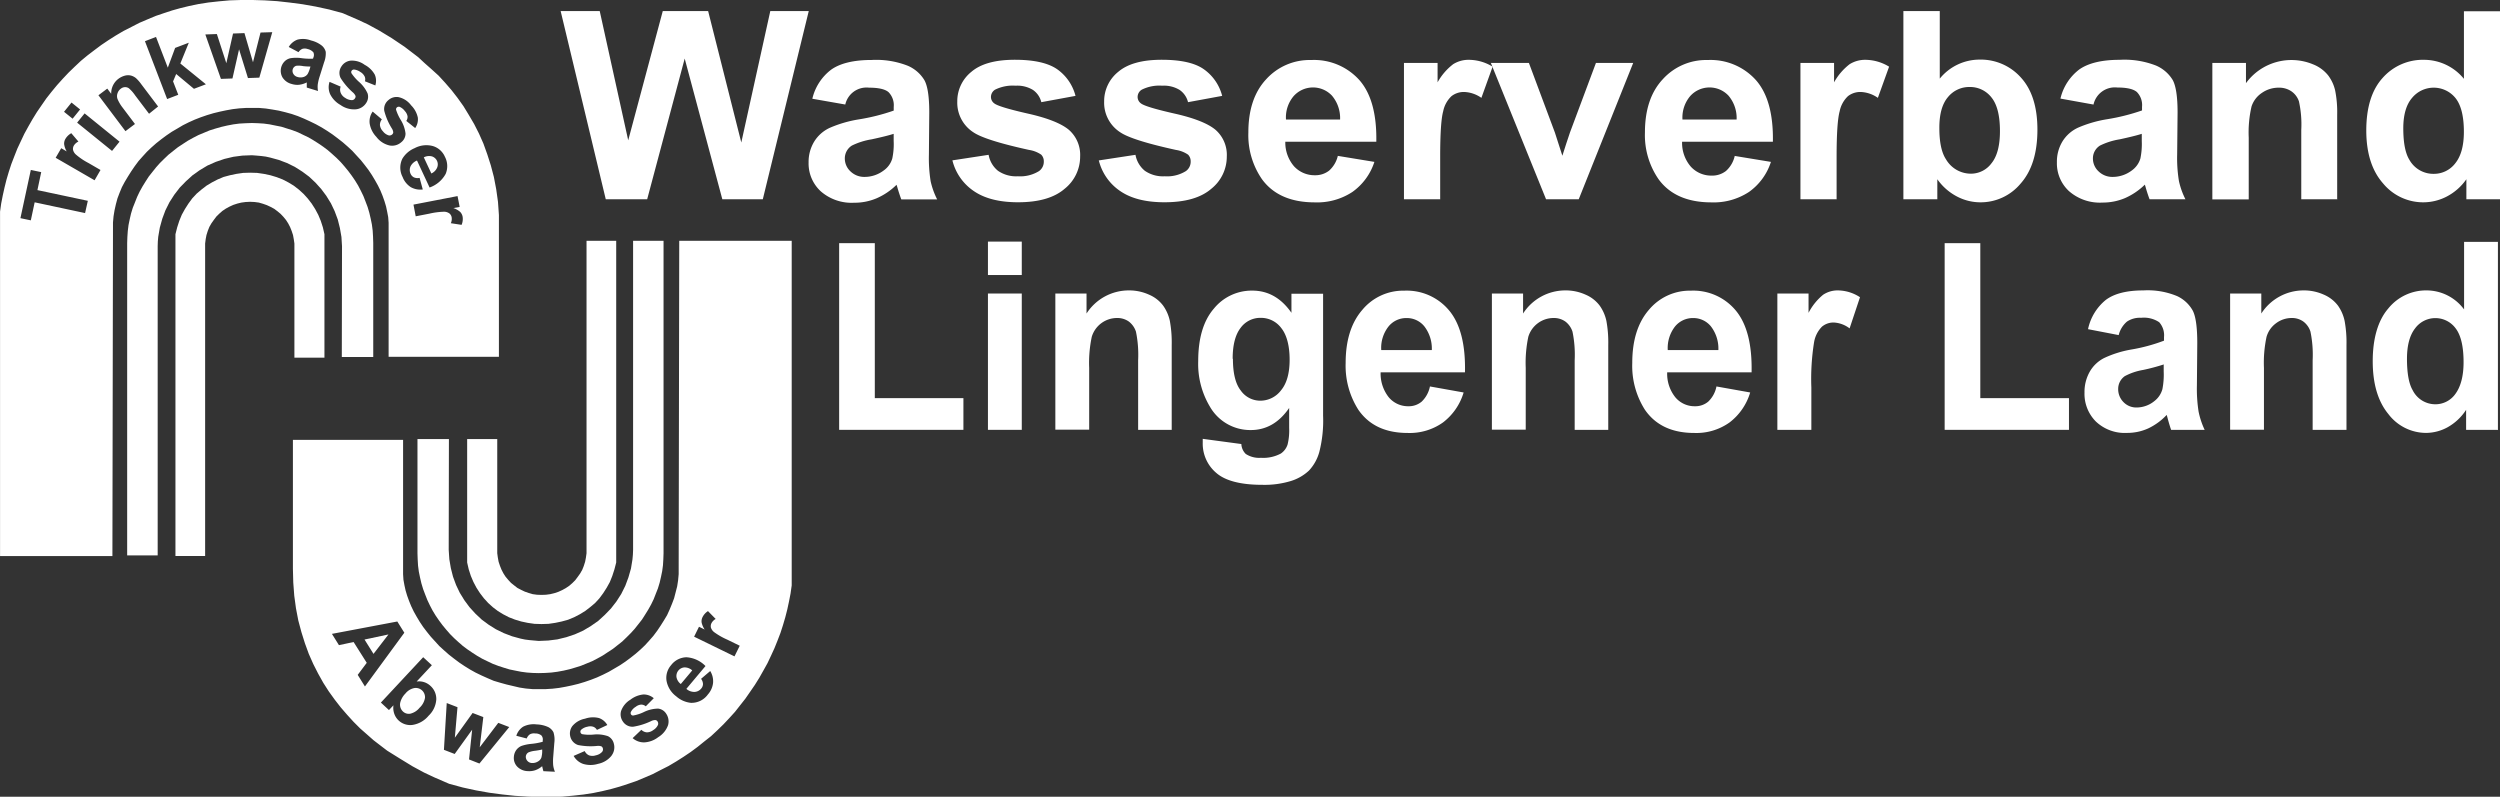
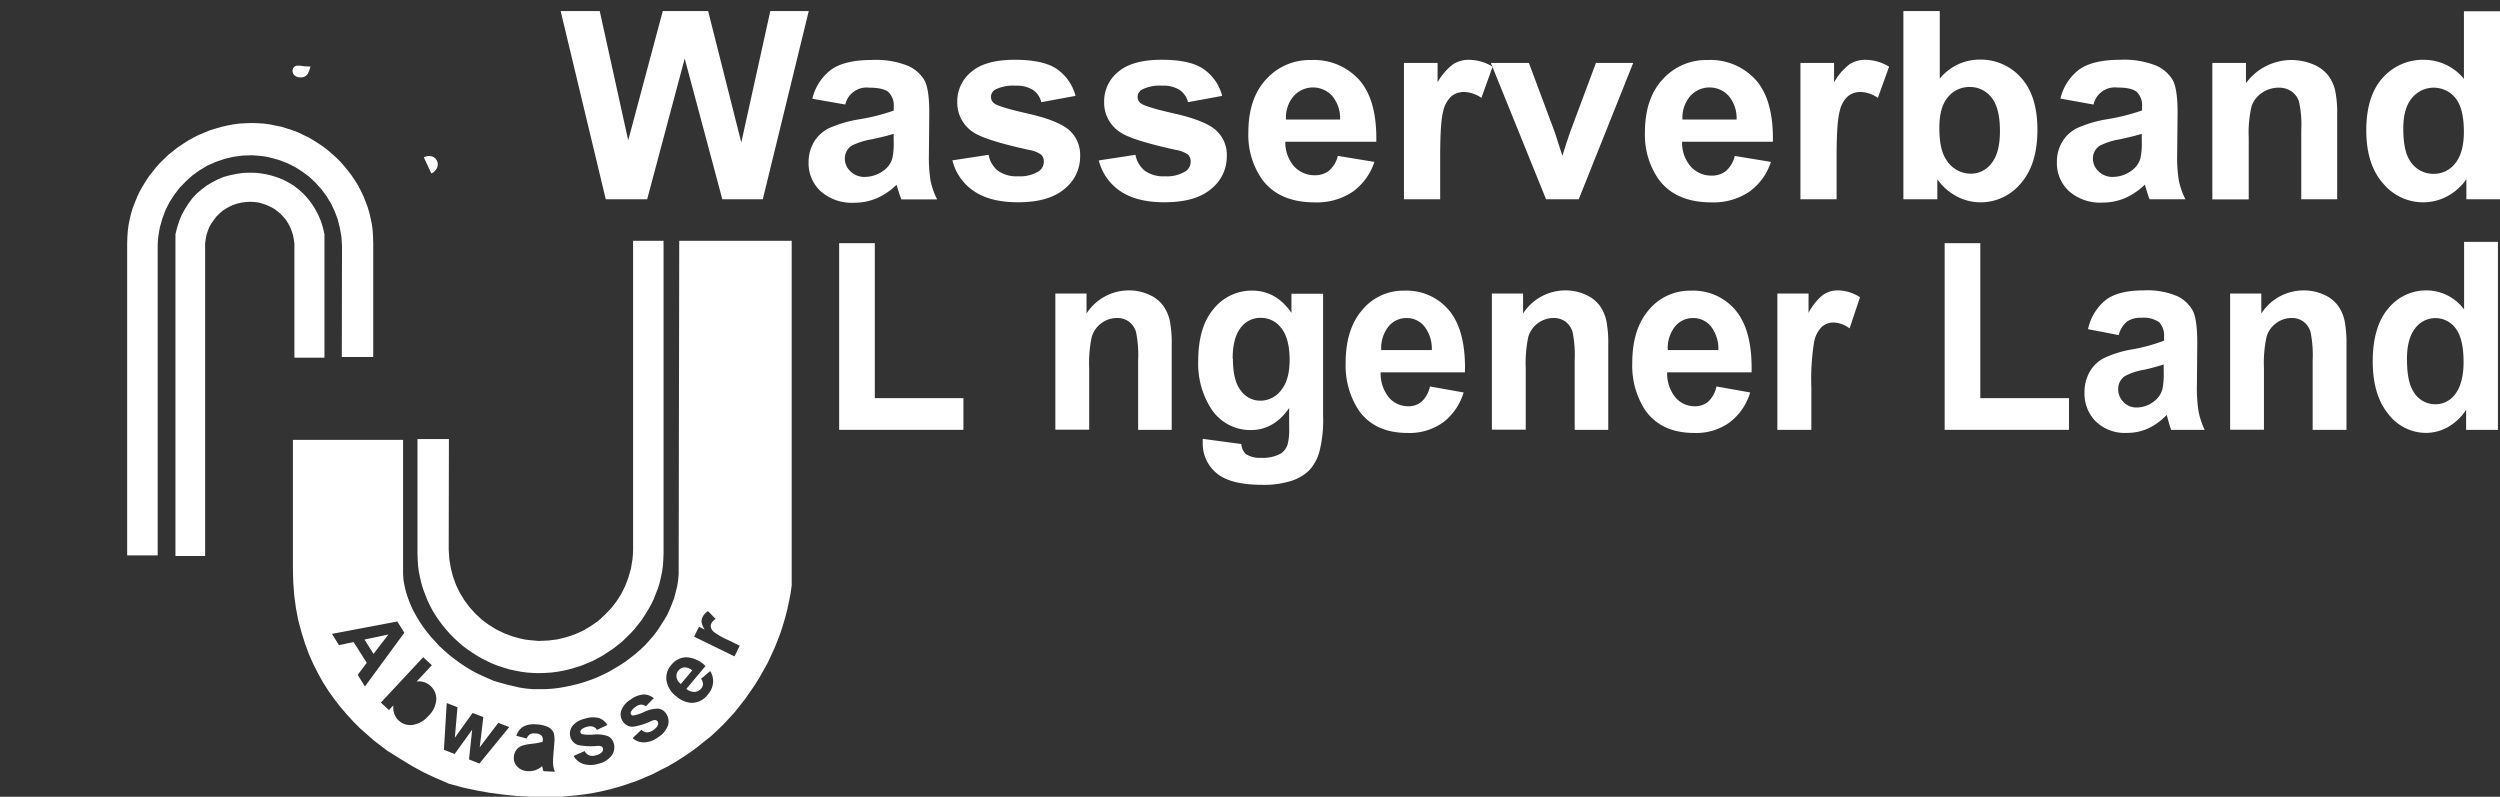
<svg xmlns="http://www.w3.org/2000/svg" id="Ebene_1" data-name="Ebene 1" width="481.05" height="153.31" viewBox="0 0 481.05 153.31">
  <rect x="0" y="0" width="481.05" height="153.31" fill="#333333" stroke="none" />
  <title>logo_wvll_white</title>
  <g>
    <polygon points="116.56 38.34 107.88 2.13 115.4 2.13 120.88 27 127.53 2.13 136.26 2.13 142.64 27.42 148.22 2.13 155.62 2.13 146.78 38.34 138.99 38.34 131.75 11.27 124.53 38.34 116.56 38.34 116.56 38.34" fill="#fff" fill-rule="evenodd" />
    <path d="M881.64,484.11,875.31,483a9.8,9.8,0,0,1,3.67-5.63c1.74-1.21,4.32-1.83,7.74-1.83a16.61,16.61,0,0,1,6.95,1.11,6.89,6.89,0,0,1,3.21,2.79c.62,1.13.93,3.19.93,6.21l-.07,8.11a28.49,28.49,0,0,0,.33,5.1,14.67,14.67,0,0,0,1.26,3.51h-6.9c-.18-.46-.41-1.14-.67-2-.11-.41-.2-.68-.25-.81a12.61,12.61,0,0,1-3.82,2.59,10.88,10.88,0,0,1-4.34.86,9,9,0,0,1-6.41-2.19,7.28,7.28,0,0,1-2.35-5.56,7.5,7.5,0,0,1,1.07-4,6.91,6.91,0,0,1,3-2.66,23.25,23.25,0,0,1,5.54-1.62,38.65,38.65,0,0,0,6.77-1.7v-.7a3.58,3.58,0,0,0-1-2.85c-.66-.57-1.91-.86-3.74-.86a4.19,4.19,0,0,0-4.59,3.29Zm9.32,5.64c-.89.29-2.3.64-4.24,1.06a13.49,13.49,0,0,0-3.8,1.2,2.92,2.92,0,0,0-1.36,2.45,3.38,3.38,0,0,0,1.09,2.52,3.81,3.81,0,0,0,2.78,1.06,6.07,6.07,0,0,0,3.6-1.23,4.26,4.26,0,0,0,1.66-2.3,13.26,13.26,0,0,0,.27-3.38v-1.38Z" transform="translate(-719 -464)" fill="#fff" fill-rule="evenodd" />
    <path d="M902.23,494.86l7-1.07a5.07,5.07,0,0,0,1.81,3.08,6.13,6.13,0,0,0,3.82,1.05,6.85,6.85,0,0,0,4.07-1,2.21,2.21,0,0,0,.92-1.85,1.81,1.81,0,0,0-.5-1.31,5.62,5.62,0,0,0-2.33-.91q-8.43-1.85-10.7-3.38a6.77,6.77,0,0,1-3.12-5.92,7.25,7.25,0,0,1,2.7-5.72c1.8-1.55,4.6-2.33,8.38-2.33,3.61,0,6.3.59,8.05,1.76a9,9,0,0,1,3.62,5.19l-6.58,1.21a4,4,0,0,0-1.6-2.35,5.79,5.79,0,0,0-3.36-.82,7.63,7.63,0,0,0-3.95.77,1.66,1.66,0,0,0-.78,1.41,1.53,1.53,0,0,0,.69,1.26q.95.69,6.51,1.95c3.71.84,6.31,1.87,7.78,3.09a6.4,6.4,0,0,1,2.18,5.16,7.9,7.9,0,0,1-3,6.21q-3,2.58-8.95,2.58-5.39,0-8.53-2.17a10,10,0,0,1-4.1-5.9Z" transform="translate(-719 -464)" fill="#fff" fill-rule="evenodd" />
    <path d="M930.49,494.86l7-1.07a5.12,5.12,0,0,0,1.81,3.08,6.13,6.13,0,0,0,3.82,1.05,6.83,6.83,0,0,0,4.07-1,2.21,2.21,0,0,0,.92-1.85,1.81,1.81,0,0,0-.5-1.31,5.62,5.62,0,0,0-2.33-.91q-8.43-1.85-10.7-3.38a6.77,6.77,0,0,1-3.12-5.92,7.25,7.25,0,0,1,2.7-5.72c1.81-1.55,4.6-2.33,8.39-2.33,3.6,0,6.29.59,8,1.76a9,9,0,0,1,3.62,5.19l-6.57,1.21a4,4,0,0,0-1.61-2.35,5.79,5.79,0,0,0-3.36-.82,7.56,7.56,0,0,0-3.94.77,1.65,1.65,0,0,0-.79,1.41,1.53,1.53,0,0,0,.69,1.26q.95.69,6.52,1.95c3.7.84,6.3,1.87,7.77,3.09a6.4,6.4,0,0,1,2.18,5.16,7.9,7.9,0,0,1-3,6.21q-3,2.58-9,2.58-5.39,0-8.53-2.17a10,10,0,0,1-4.1-5.9Z" transform="translate(-719 -464)" fill="#fff" fill-rule="evenodd" />
    <path d="M976.46,494l7,1.15a11.34,11.34,0,0,1-4.24,5.79,12.33,12.33,0,0,1-7.23,2c-4.58,0-8-1.48-10.17-4.47a14.92,14.92,0,0,1-2.61-9q0-6.54,3.43-10.22a11.28,11.28,0,0,1,8.66-3.7,11.72,11.72,0,0,1,9.28,3.87q3.39,3.87,3.25,11.85H966.32A7,7,0,0,0,968,496a5.34,5.34,0,0,0,4,1.72,4.3,4.3,0,0,0,2.75-.89,5.48,5.48,0,0,0,1.68-2.86Zm.4-7a6.69,6.69,0,0,0-1.56-4.59,5,5,0,0,0-7.39.1,6.33,6.33,0,0,0-1.46,4.49Z" transform="translate(-719 -464)" fill="#fff" fill-rule="evenodd" />
    <path d="M996.15,502.34h-7V476.11h6.47v3.73a11.25,11.25,0,0,1,3-3.49,5.56,5.56,0,0,1,3-.84,8.81,8.81,0,0,1,4.59,1.32l-2.16,6a6.16,6.16,0,0,0-3.27-1.13,3.84,3.84,0,0,0-2.48.8,5.46,5.46,0,0,0-1.6,2.91c-.39,1.39-.58,4.33-.58,8.79v8.1Z" transform="translate(-719 -464)" fill="#fff" fill-rule="evenodd" />
    <path d="M1016.49,502.34l-10.62-26.23h7.32l5,13.39,1.44,4.47q.57-1.71.72-2.25c.23-.74.48-1.49.74-2.22l5-13.39h7.17l-10.48,26.23Z" transform="translate(-719 -464)" fill="#fff" fill-rule="evenodd" />
    <path d="M1052.76,494l7,1.15a11.27,11.27,0,0,1-4.23,5.79,12.35,12.35,0,0,1-7.23,2c-4.58,0-8-1.48-10.17-4.47a14.92,14.92,0,0,1-2.61-9q0-6.54,3.43-10.22a11.25,11.25,0,0,1,8.65-3.7,11.72,11.72,0,0,1,9.28,3.87q3.4,3.87,3.26,11.85h-17.47a7,7,0,0,0,1.68,4.8,5.32,5.32,0,0,0,4,1.72,4.31,4.31,0,0,0,2.76-.89,5.48,5.48,0,0,0,1.68-2.86Zm.4-7a6.69,6.69,0,0,0-1.56-4.59,5,5,0,0,0-7.39.1,6.38,6.38,0,0,0-1.47,4.49Z" transform="translate(-719 -464)" fill="#fff" fill-rule="evenodd" />
    <path d="M1072.44,502.34h-7V476.11h6.47v3.73a11.39,11.39,0,0,1,3-3.49,5.62,5.62,0,0,1,3-.84,8.84,8.84,0,0,1,4.59,1.32l-2.16,6a6.16,6.16,0,0,0-3.27-1.13,3.84,3.84,0,0,0-2.48.8,5.46,5.46,0,0,0-1.6,2.91c-.39,1.39-.59,4.33-.59,8.79v8.1Z" transform="translate(-719 -464)" fill="#fff" fill-rule="evenodd" />
    <path d="M1085.25,502.34V466.13h7v13a9.87,9.87,0,0,1,7.64-3.66,10.34,10.34,0,0,1,8,3.48q3.15,3.47,3.15,10,0,6.72-3.22,10.36a10,10,0,0,1-7.8,3.62,9.7,9.7,0,0,1-4.46-1.12,10.63,10.63,0,0,1-3.78-3.32v3.85Zm6.92-13.68q0,4.06,1.28,6a5.55,5.55,0,0,0,4.82,2.76,4.92,4.92,0,0,0,3.93-2q1.63-2,1.63-6.19c0-3-.55-5.16-1.64-6.49a5.21,5.21,0,0,0-4.2-2,5.27,5.27,0,0,0-4.16,1.94c-1.11,1.3-1.66,3.26-1.66,5.9Z" transform="translate(-719 -464)" fill="#fff" fill-rule="evenodd" />
    <path d="M1121.79,484.11l-6.32-1.14a9.84,9.84,0,0,1,3.66-5.63c1.75-1.21,4.32-1.83,7.74-1.83a16.66,16.66,0,0,1,7,1.11,6.94,6.94,0,0,1,3.21,2.79c.61,1.13.93,3.19.93,6.21l-.08,8.11a27.37,27.37,0,0,0,.34,5.1,14.61,14.61,0,0,0,1.25,3.51h-6.9c-.18-.46-.41-1.14-.67-2q-.17-.62-.24-.81a12.86,12.86,0,0,1-3.82,2.59,11,11,0,0,1-4.35.86,9,9,0,0,1-6.41-2.19,7.27,7.27,0,0,1-2.34-5.56,7.49,7.49,0,0,1,1.06-4,6.91,6.91,0,0,1,3-2.66,23.36,23.36,0,0,1,5.55-1.62,39.15,39.15,0,0,0,6.77-1.7v-.7a3.58,3.58,0,0,0-1-2.85c-.67-.57-1.91-.86-3.75-.86a4.21,4.21,0,0,0-4.59,3.29Zm9.33,5.64c-.89.29-2.31.64-4.25,1.06a13.39,13.39,0,0,0-3.79,1.2,2.9,2.9,0,0,0-1.36,2.45,3.38,3.38,0,0,0,1.09,2.52,3.81,3.81,0,0,0,2.78,1.06,6.09,6.09,0,0,0,3.6-1.23,4.36,4.36,0,0,0,1.66-2.3,13.75,13.75,0,0,0,.27-3.38v-1.38Z" transform="translate(-719 -464)" fill="#fff" fill-rule="evenodd" />
    <path d="M1168.81,502.34h-7V489a20.55,20.55,0,0,0-.45-5.5,3.83,3.83,0,0,0-1.45-1.93,4.18,4.18,0,0,0-2.42-.7,5.6,5.6,0,0,0-3.25,1,5,5,0,0,0-2,2.62,22.32,22.32,0,0,0-.54,6v11.88h-7V476.11h6.47V480a10.83,10.83,0,0,1,12.91-3.62,7,7,0,0,1,2.89,2.11,7.61,7.61,0,0,1,1.36,2.92,21.3,21.3,0,0,1,.39,4.67v16.3Z" transform="translate(-719 -464)" fill="#fff" fill-rule="evenodd" />
    <path d="M1200.05,502.34h-6.47v-3.85a10.53,10.53,0,0,1-3.82,3.35,9.79,9.79,0,0,1-4.43,1.09,10,10,0,0,1-7.78-3.64q-3.22-3.65-3.23-10.16,0-6.67,3.15-10.14a10.32,10.32,0,0,1,8-3.48,9.91,9.91,0,0,1,7.64,3.66v-13h7v36.21Zm-18.61-13.68c0,2.8.39,4.82,1.17,6.08a5.27,5.27,0,0,0,4.71,2.71,5.15,5.15,0,0,0,4.1-2c1.11-1.36,1.68-3.39,1.68-6.09,0-3-.55-5.18-1.63-6.51a5.39,5.39,0,0,0-8.35,0c-1.12,1.31-1.68,3.26-1.68,5.87Z" transform="translate(-719 -464)" fill="#fff" fill-rule="evenodd" />
    <polygon points="161.47 82.71 161.47 46.79 168.33 46.79 168.33 76.61 185.38 76.61 185.38 82.71 161.47 82.71 161.47 82.71" fill="#fff" fill-rule="evenodd" />
-     <path d="M909.1,516.92v-6.43h6.51v6.43Zm0,29.79V520.48h6.51v26.23Z" transform="translate(-719 -464)" fill="#fff" fill-rule="evenodd" />
    <path d="M944.55,546.71H938V533.32a22,22,0,0,0-.42-5.5,4,4,0,0,0-1.36-1.94,3.79,3.79,0,0,0-2.26-.69,5.08,5.08,0,0,0-4.88,3.61,24.2,24.2,0,0,0-.5,6v11.88h-6.51V520.48h6v3.85a9.67,9.67,0,0,1,8.11-4.45,9.24,9.24,0,0,1,3.94.83,6.6,6.6,0,0,1,2.7,2.11,7.94,7.94,0,0,1,1.28,2.92,23,23,0,0,1,.36,4.66v16.31Z" transform="translate(-719 -464)" fill="#fff" fill-rule="evenodd" />
    <path d="M950.42,548.44l7.44,1a2.85,2.85,0,0,0,.85,1.91,4.71,4.71,0,0,0,2.92.74,7.13,7.13,0,0,0,3.83-.82,3.29,3.29,0,0,0,1.3-1.75,11.28,11.28,0,0,0,.3-3.19v-3.83c-1.94,2.83-4.41,4.25-7.37,4.25a8.94,8.94,0,0,1-7.86-4.47,16,16,0,0,1-2.27-8.79q0-6.6,3-10.09a9.38,9.38,0,0,1,7.41-3.48q4.56,0,7.53,4.27v-3.67h6.09V544a24.46,24.46,0,0,1-.72,6.94,8.57,8.57,0,0,1-2,3.61,8.94,8.94,0,0,1-3.46,2,17.36,17.36,0,0,1-5.48.74c-4.18,0-7.14-.77-8.88-2.28a7.36,7.36,0,0,1-2.62-5.8c0-.23,0-.51,0-.84Zm5.82-15.39c0,2.78.5,4.82,1.52,6.11a4.58,4.58,0,0,0,3.74,1.94,5,5,0,0,0,4-2c1.1-1.32,1.65-3.29,1.65-5.89s-.53-4.73-1.58-6.05a4.88,4.88,0,0,0-4-2,4.69,4.69,0,0,0-3.86,1.94c-1,1.3-1.52,3.26-1.52,5.92Z" transform="translate(-719 -464)" fill="#fff" fill-rule="evenodd" />
    <path d="M994.14,538.36l6.49,1.16a11.25,11.25,0,0,1-4,5.79,11.06,11.06,0,0,1-6.76,2c-4.28,0-7.44-1.48-9.5-4.47a15.74,15.74,0,0,1-2.44-9q0-6.52,3.21-10.22a10.22,10.22,0,0,1,8.08-3.69,10.61,10.61,0,0,1,8.67,3.87q3.18,3.87,3,11.85H984.66a7.34,7.34,0,0,0,1.57,4.8,4.84,4.84,0,0,0,3.76,1.72,3.83,3.83,0,0,0,2.57-.89,5.54,5.54,0,0,0,1.58-2.87Zm.37-7a7,7,0,0,0-1.46-4.59,4.33,4.33,0,0,0-3.38-1.57,4.39,4.39,0,0,0-3.52,1.66,6.64,6.64,0,0,0-1.37,4.5Z" transform="translate(-719 -464)" fill="#fff" fill-rule="evenodd" />
    <path d="M1028.55,546.71H1022V533.32a22,22,0,0,0-.42-5.5,4,4,0,0,0-1.36-1.94,3.79,3.79,0,0,0-2.26-.69,5.08,5.08,0,0,0-4.88,3.61,24.2,24.2,0,0,0-.5,6v11.88h-6.51V520.48h6v3.85a9.67,9.67,0,0,1,8.11-4.45,9.24,9.24,0,0,1,3.94.83,6.6,6.6,0,0,1,2.7,2.11,7.94,7.94,0,0,1,1.28,2.92,23,23,0,0,1,.36,4.66v16.31Z" transform="translate(-719 -464)" fill="#fff" fill-rule="evenodd" />
    <path d="M1049.27,538.36l6.5,1.16a11.27,11.27,0,0,1-4,5.79,11,11,0,0,1-6.75,2c-4.28,0-7.45-1.48-9.51-4.47a15.74,15.74,0,0,1-2.43-9q0-6.52,3.2-10.22a10.24,10.24,0,0,1,8.09-3.69,10.62,10.62,0,0,1,8.67,3.87q3.17,3.87,3,11.85H1039.8a7.24,7.24,0,0,0,1.57,4.8,4.81,4.81,0,0,0,3.76,1.72,3.84,3.84,0,0,0,2.57-.89,5.46,5.46,0,0,0,1.57-2.87Zm.38-7a7,7,0,0,0-1.46-4.59,4.36,4.36,0,0,0-3.39-1.57,4.42,4.42,0,0,0-3.52,1.66,6.74,6.74,0,0,0-1.37,4.5Z" transform="translate(-719 -464)" fill="#fff" fill-rule="evenodd" />
    <path d="M1067.53,546.71H1061V520.48h6v3.72a11.05,11.05,0,0,1,2.8-3.48,5,5,0,0,1,2.81-.84,7.92,7.92,0,0,1,4.29,1.31l-2,6a5.49,5.49,0,0,0-3-1.13,3.43,3.43,0,0,0-2.32.8,5.56,5.56,0,0,0-1.5,2.9,44.35,44.35,0,0,0-.54,8.8v8.1Z" transform="translate(-719 -464)" fill="#fff" fill-rule="evenodd" />
    <polygon points="374.19 82.71 374.19 46.79 381.05 46.79 381.05 76.61 398.11 76.61 398.11 82.71 374.19 82.71 374.19 82.71" fill="#fff" fill-rule="evenodd" />
    <path d="M1126.69,528.48l-5.91-1.14a9.84,9.84,0,0,1,3.42-5.63q2.44-1.83,7.24-1.83a14.75,14.75,0,0,1,6.49,1.1,6.66,6.66,0,0,1,3,2.79q.87,1.69.87,6.22l-.07,8.1a28.55,28.55,0,0,0,.32,5.1,15.27,15.27,0,0,0,1.17,3.52h-6.45c-.17-.46-.38-1.15-.63-2.05-.1-.41-.18-.68-.23-.82a11.72,11.72,0,0,1-3.56,2.6,9.79,9.79,0,0,1-4.06.86,8.08,8.08,0,0,1-6-2.19,7.53,7.53,0,0,1-2.19-5.57,7.89,7.89,0,0,1,1-4,6.65,6.65,0,0,1,2.8-2.66,20.51,20.51,0,0,1,5.18-1.62,33.31,33.31,0,0,0,6.32-1.71v-.69a3.75,3.75,0,0,0-.93-2.86,5.3,5.3,0,0,0-3.49-.85,4.42,4.42,0,0,0-2.72.74,5,5,0,0,0-1.57,2.55Zm8.71,5.63a38.87,38.87,0,0,1-4,1.07,11.66,11.66,0,0,0-3.55,1.2,3,3,0,0,0-1.27,2.45,3.52,3.52,0,0,0,1,2.52,3.42,3.42,0,0,0,2.59,1.06,5.45,5.45,0,0,0,3.37-1.23,4.32,4.32,0,0,0,1.55-2.3,14.62,14.62,0,0,0,.25-3.38v-1.39Z" transform="translate(-719 -464)" fill="#fff" fill-rule="evenodd" />
    <path d="M1170.48,546.71H1164V533.32a22,22,0,0,0-.42-5.5,3.87,3.87,0,0,0-1.36-1.94,3.74,3.74,0,0,0-2.25-.69,5,5,0,0,0-3,1,4.92,4.92,0,0,0-1.84,2.62,23.72,23.72,0,0,0-.5,6v11.88h-6.51V520.48h6v3.85a9.68,9.68,0,0,1,8.12-4.45,9.3,9.3,0,0,1,3.94.83,6.67,6.67,0,0,1,2.7,2.11,7.92,7.92,0,0,1,1.27,2.92,23,23,0,0,1,.36,4.66v16.31Z" transform="translate(-719 -464)" fill="#fff" fill-rule="evenodd" />
    <path d="M1199.53,546.71h-6v-3.85a10.17,10.17,0,0,1-3.56,3.35,8.72,8.72,0,0,1-4.14,1.09,9.14,9.14,0,0,1-7.27-3.64c-2-2.43-3-5.82-3-10.16s1-7.84,3-10.15a9.34,9.34,0,0,1,7.44-3.47,9,9,0,0,1,7.14,3.66v-13h6.51v36.22ZM1182.15,533c0,2.79.36,4.82,1.09,6.07a4.87,4.87,0,0,0,4.4,2.72,4.7,4.7,0,0,0,3.83-2c1-1.36,1.57-3.39,1.57-6.09q0-4.52-1.52-6.51a4.84,4.84,0,0,0-7.81,0q-1.56,2-1.56,5.87Z" transform="translate(-719 -464)" fill="#fff" fill-rule="evenodd" />
    <polygon points="48.48 23.67 49.64 23.71 50.76 23.78 51.88 23.93 53 24.16 54.12 24.38 55.2 24.72 56.25 25.05 57.33 25.46 58.34 25.95 59.35 26.43 60.32 27 61.25 27.59 62.19 28.23 63.08 28.9 63.94 29.65 64.76 30.39 65.55 31.18 66.29 32.03 67 32.89 67.67 33.79 68.31 34.72 68.91 35.7 69.43 36.7 69.92 37.71 70.33 38.76 70.74 39.84 71.07 40.96 71.33 42.08 71.56 43.2 71.71 44.36 71.78 45.55 71.82 46.75 71.82 68.7 65.77 68.7 65.81 47.38 65.7 45.59 65.4 43.87 64.99 42.23 64.39 40.62 63.68 39.13 62.78 37.67 61.81 36.37 60.69 35.13 59.46 33.98 58.15 33.01 56.73 32.11 55.2 31.36 53.63 30.77 51.99 30.32 51.13 30.13 50.27 30.02 49.38 29.94 48.48 29.87 46.65 29.94 44.9 30.17 43.18 30.58 41.54 31.14 39.93 31.85 38.44 32.74 37.06 33.72 35.79 34.87 34.59 36.1 33.55 37.45 32.61 38.91 31.83 40.47 31.23 42.08 30.75 43.8 30.45 45.55 30.37 46.45 30.34 47.38 30.34 106.87 24.47 106.87 24.47 46.75 24.51 45.59 24.59 44.43 24.73 43.31 24.96 42.19 25.22 41.07 25.55 39.99 25.97 38.94 26.38 37.9 26.86 36.89 27.42 35.88 28.02 34.91 28.62 33.98 29.33 33.08 30.04 32.19 30.78 31.36 31.61 30.54 32.43 29.76 33.32 29.05 34.22 28.34 35.19 27.7 36.16 27.07 37.17 26.51 38.18 25.99 39.26 25.54 40.34 25.09 41.42 24.75 42.58 24.42 43.7 24.16 44.9 23.93 46.05 23.78 47.29 23.71 48.48 23.67 48.48 23.67" fill="#fff" fill-rule="evenodd" />
    <g>
      <path d="M803.1,496.28a1.59,1.59,0,0,0,0-1.3,1.61,1.61,0,0,0-1-.89,2.17,2.17,0,0,0-1.55.19l1.45,3.1A2.17,2.17,0,0,0,803.1,496.28Z" transform="translate(-719 -464)" fill="#fff" fill-rule="evenodd" />
-       <path d="M815,505.37l-.18-2.54-.34-2.42-.45-2.36-.59-2.24-.68-2.12-.74-2.06-.86-1.94-.93-1.83-1.05-1.79-1-1.64-1.15-1.61-1.16-1.49-1.23-1.42-1.24-1.35L802,477.29l-1.3-1.15L799.47,475l-1.31-1-1.31-1-2.5-1.68L792,469.9l-2.2-1.2-2-.93-2.84-1.23-2.61-.71-2.58-.56-2.54-.45-2.5-.33-2.43-.27-2.39-.15-2.31-.07-2.24,0-2.17.07-2.09.19-2,.22-1.9.3-1.83.38-1.68.41-1.57.44-1.49.49-1.65.56-1.6.67-1.57.67-1.53.79-1.53.78-1.46.86-1.42.9-1.38.93-1.34,1-1.31,1-1.27,1.05-1.19,1.12-1.2,1.16-1.12,1.19-1.08,1.2-1.05,1.27-1,1.27-.93,1.34-.9,1.31-.85,1.38-.79,1.38-.78,1.42-.67,1.42-.68,1.45-.59,1.5-.56,1.45-.49,1.5-.45,1.53-.37,1.49-.34,1.53-.3,1.53-.22,1.57V571h21.62l.11-63,0-1.19.11-1.2.19-1.15.26-1.16.3-1.12.41-1.08.45-1.09L743,499l.6-1,.63-1,.68-1,.74-1,.79-.89.82-.9.86-.82.93-.82,1-.79,1-.74,1-.68,1.08-.63,1.08-.64,1.12-.56,1.16-.52,1.16-.45,1.19-.41,1.24-.37,1.23-.3,1.23-.26,1.23-.22,1.27-.15,1.27-.08,1.27,0,1.31,0,1.27.11,1.23.19,1.27.22,1.23.3,1.24.34,1.19.41,1.16.48,1.16.53,1.15.56,1.09.6,1.08.67,1,.67,1,.75,1,.78.94.82.89.82.82.9.83.9.74.93.71.93.67,1,.6,1,.56,1,.49,1,.41,1,.37,1.05.3,1,.22,1.05.19,1,.08,1.08,0,1,0,24.8H815V508Zm-82.24-21.64,1.65,1.33-1.44,1.78-1.65-1.33ZM735.37,505l-9.7-2.07-.74,3.47-2-.42,2-9.28,2,.42-.73,3.46,9.7,2.06Zm1.83-6.31-7.49-4.33,1.07-1.84,1.06.62a3.65,3.65,0,0,1-.5-1.42,1.8,1.8,0,0,1,.25-1,3,3,0,0,1,1.13-1.09l1.37,1.61a2.07,2.07,0,0,0-.86.74,1.29,1.29,0,0,0-.18.84,1.74,1.74,0,0,0,.57.93,12.61,12.61,0,0,0,2.41,1.62l2.31,1.34Zm3.36-5.65-6.72-5.44,1.44-1.78,6.72,5.44Zm7.12-7.15L745,482.35a6.79,6.79,0,0,0-1.2-1.36,1.23,1.23,0,0,0-.77-.22,1.32,1.32,0,0,0-.77.29,1.75,1.75,0,0,0-.65.9,1.6,1.6,0,0,0,0,1.08,7.23,7.23,0,0,0,1,1.69l2.36,3.13-1.83,1.38-5.2-6.91,1.7-1.28.76,1a3.49,3.49,0,0,1,1.39-2.89,3.62,3.62,0,0,1,1.27-.61,2.37,2.37,0,0,1,1.18,0,2.6,2.6,0,0,1,.94.5,7.53,7.53,0,0,1,1,1.15l3.24,4.29Zm8.64-4.8-3.42-2.85-.6,1.42,1,2.58-2.14.82-4.27-11.13,2.13-.82,2.27,5.91,1.41-3.8,2.63-1-1.63,4,4.92,4Zm12.58-2.15-2.19.08L765,473.49l-1.27,5.61-2.22.08-3-8.55,2.22-.08,1.82,5.61,1.29-5.71,2.2-.08,1.64,5.61,1.45-5.72,2.26-.07Zm12.43-2.85-.8,2.55a9.06,9.06,0,0,0-.39,1.64,4.76,4.76,0,0,0,.05,1.23l-2.16-.66c0-.16,0-.4,0-.71v-.28a4.58,4.58,0,0,1-1.45.45,3.6,3.6,0,0,1-1.45-.15,2.92,2.92,0,0,1-1.8-1.31,2.58,2.58,0,0,1,.52-3.12,2.22,2.22,0,0,1,1.19-.55,7.14,7.14,0,0,1,1.9,0,12.06,12.06,0,0,0,2.29.11l.07-.22a1.22,1.22,0,0,0,0-1,2,2,0,0,0-1.09-.63,1.71,1.71,0,0,0-1-.05,1.67,1.67,0,0,0-.77.65l-1.88-1a3.27,3.27,0,0,1,1.7-1.42,4.36,4.36,0,0,1,2.6.17,5.34,5.34,0,0,1,2.08,1,2.31,2.31,0,0,1,.74,1.19A4.82,4.82,0,0,1,781.33,476.07Zm7.8,2.57a2,2,0,0,0-.79-.81,2.51,2.51,0,0,0-1.23-.47.56.56,0,0,0-.47.26.51.51,0,0,0,0,.47,8.77,8.77,0,0,0,1.48,1.68,6.42,6.42,0,0,1,1.62,2.21,2.15,2.15,0,0,1-.29,1.83,2.64,2.64,0,0,1-1.93,1.2,4.48,4.48,0,0,1-3-.83,4.85,4.85,0,0,1-2-2.09,3.31,3.31,0,0,1-.11-2.36l2.14.92a1.64,1.64,0,0,0,0,1.17,2,2,0,0,0,.88,1,2.34,2.34,0,0,0,1.31.43.69.69,0,0,0,.57-.36.58.58,0,0,0,.1-.45,1.88,1.88,0,0,0-.49-.66,12.46,12.46,0,0,1-2.39-2.81,2.23,2.23,0,0,1,.16-2.19,2.39,2.39,0,0,1,1.76-1.13,4.11,4.11,0,0,1,2.73.81,4.74,4.74,0,0,1,1.94,1.89,3,3,0,0,1,.1,2.07l-2-.8A1.32,1.32,0,0,0,789.13,478.64ZM794,492a4.41,4.41,0,0,1-2.58-1.66,4.84,4.84,0,0,1-1.29-2.58,3.28,3.28,0,0,1,.58-2.29l1.77,1.5a1.69,1.69,0,0,0-.37,1.11,2,2,0,0,0,.56,1.17,2.24,2.24,0,0,0,1.12.8.75.75,0,0,0,.66-.17.6.6,0,0,0,.22-.41,1.63,1.63,0,0,0-.28-.77,12,12,0,0,1-1.45-3.38,2.2,2.2,0,0,1,.79-2.05,2.34,2.34,0,0,1,2-.57,4.13,4.13,0,0,1,2.38,1.57,4.68,4.68,0,0,1,1.29,2.37,2.92,2.92,0,0,1-.51,2l-1.71-1.37a1.37,1.37,0,0,0,.24-.9,2,2,0,0,0-.52-1,2.46,2.46,0,0,0-1-.81.55.55,0,0,0-.53.11.5.5,0,0,0-.16.44,8.73,8.73,0,0,0,.92,2,6.25,6.25,0,0,1,.9,2.59,2.1,2.1,0,0,1-.81,1.66A2.66,2.66,0,0,1,794,492Zm2.52,6.15a3.88,3.88,0,0,1-.08-3.64,5,5,0,0,1,2.34-2,4.79,4.79,0,0,1,3.53-.4,3.67,3.67,0,0,1,2.3,2.06,3.84,3.84,0,0,1,.14,3.3,5.67,5.67,0,0,1-3.09,2.61l-2.42-5.19A2.34,2.34,0,0,0,798,496a1.74,1.74,0,0,0,0,1.43,1.39,1.39,0,0,0,.65.7,1.8,1.8,0,0,0,1.09.1l.61,2.23a3.76,3.76,0,0,1-2.31-.45A4.07,4.07,0,0,1,796.5,498.14Zm11.32,9.12-2.09-.32a2,2,0,0,0,.16-1.12,1.22,1.22,0,0,0-.42-.75,1.77,1.77,0,0,0-1-.34,14.23,14.23,0,0,0-2.87.37l-2.63.51-.43-2.25,8.48-1.64.41,2.08-1.21.23a3.81,3.81,0,0,1,1.32.75,1.83,1.83,0,0,1,.46.92A2.9,2.9,0,0,1,807.82,507.26Z" transform="translate(-719 -464)" fill="#fff" fill-rule="evenodd" />
      <path d="M776,476.66a1,1,0,0,0-.66.64,1.1,1.1,0,0,0,.1.9,1.27,1.27,0,0,0,.77.6,2,2,0,0,0,1.25,0,1.47,1.47,0,0,0,.74-.57,4.62,4.62,0,0,0,.41-1l.13-.43c-.3,0-.78,0-1.43-.08A4.29,4.29,0,0,0,776,476.66Z" transform="translate(-719 -464)" fill="#fff" fill-rule="evenodd" />
    </g>
    <polygon points="103.67 129.52 102.51 129.49 101.39 129.41 100.27 129.26 99.15 129.04 98.03 128.81 96.95 128.48 95.9 128.14 94.82 127.73 93.81 127.25 92.8 126.76 91.83 126.2 90.9 125.6 89.97 124.97 89.07 124.3 88.21 123.55 87.39 122.8 86.61 122.02 85.86 121.16 85.15 120.3 84.48 119.4 83.84 118.47 83.25 117.5 82.72 116.49 82.24 115.48 81.83 114.44 81.42 113.36 81.08 112.23 80.82 111.11 80.59 109.99 80.44 108.84 80.37 107.64 80.33 106.45 80.33 84.49 86.38 84.49 86.34 105.81 86.46 107.6 86.75 109.32 87.17 110.97 87.76 112.57 88.47 114.06 89.37 115.52 90.34 116.83 91.46 118.06 92.69 119.22 94 120.19 95.42 121.08 96.95 121.83 98.52 122.43 100.16 122.88 101.02 123.06 101.88 123.17 102.77 123.25 103.67 123.33 105.5 123.25 107.25 123.03 108.97 122.61 110.61 122.06 112.22 121.34 113.71 120.45 115.1 119.48 116.37 118.32 117.56 117.09 118.61 115.74 119.54 114.29 120.32 112.72 120.92 111.11 121.41 109.4 121.7 107.64 121.78 106.75 121.82 105.81 121.82 46.33 127.68 46.33 127.68 106.45 127.64 107.6 127.57 108.76 127.42 109.88 127.19 111 126.93 112.12 126.6 113.21 126.19 114.25 125.78 115.3 125.29 116.31 124.73 117.31 124.13 118.28 123.53 119.22 122.83 120.11 122.12 121.01 121.37 121.83 120.55 122.65 119.73 123.44 118.83 124.15 117.93 124.86 116.96 125.49 115.99 126.13 114.98 126.69 113.98 127.21 112.89 127.66 111.81 128.1 110.73 128.44 109.57 128.78 108.45 129.04 107.25 129.26 106.1 129.41 104.86 129.49 103.67 129.52 103.67 129.52" fill="#fff" fill-rule="evenodd" />
    <g>
-       <path d="M820.68,608.78a1,1,0,0,0-.5.77,1.15,1.15,0,0,0,.3.86,1.22,1.22,0,0,0,.88.41,2,2,0,0,0,1.21-.33,1.42,1.42,0,0,0,.6-.71,4.9,4.9,0,0,0,.16-1.11l0-.45a13.69,13.69,0,0,1-1.42.25A4.45,4.45,0,0,0,820.68,608.78Z" transform="translate(-719 -464)" fill="#fff" fill-rule="evenodd" />
      <path d="M850.71,592.42a1.66,1.66,0,0,0-1.54,1.88,2.14,2.14,0,0,0,.83,1.32l2.2-2.62A2.21,2.21,0,0,0,850.71,592.42Z" transform="translate(-719 -464)" fill="#fff" fill-rule="evenodd" />
      <polygon points="71.87 125.82 74.75 122.08 70.14 123.06 71.87 125.82" fill="#fff" fill-rule="evenodd" />
-       <path d="M798.75,596.39a2.92,2.92,0,0,0-1.73,1.05,3.74,3.74,0,0,0-1,1.74,1.82,1.82,0,0,0,.53,1.74,1.62,1.62,0,0,0,1.39.41,3.22,3.22,0,0,0,1.78-1.13,3.36,3.36,0,0,0,1.06-1.93,1.78,1.78,0,0,0-2-1.88Z" transform="translate(-719 -464)" fill="#fff" fill-rule="evenodd" />
+       <path d="M798.75,596.39Z" transform="translate(-719 -464)" fill="#fff" fill-rule="evenodd" />
      <path d="M849.7,510.33l-.11,62.95,0,1.2-.11,1.19-.18,1.16L849,578l-.29,1.12-.41,1.08-.45,1.09-.49,1.08-.6,1-.63,1-.67,1-.75,1-.78.89-.82.9-.86.82-.94.82-1,.79-1,.74-1,.67-1.09.64-1.08.63-1.12.56-1.16.53-1.16.45-1.19.41-1.23.37-1.23.3-1.24.26-1.23.22-1.27.15-1.27.08-1.27,0-1.31,0-1.26-.11-1.24-.19L817.7,596l-1.23-.29-1.23-.34L814,595l-1.15-.49-1.16-.52-1.16-.56-1.08-.6-1.08-.67-1-.67-1-.75-1-.78-.93-.82-.9-.82-.82-.9-.82-.9-.75-.93-.71-.93-.67-1-.6-1-.56-1-.48-1-.41-1-.38-1.05-.3-1-.22-1-.19-1.05-.07-1.08,0-1.05,0-24.79h-21.2v24.79l.07,2.66.19,2.53.33,2.43.45,2.35.6,2.24.67,2.13.75,2.06.86,1.94.93,1.83,1,1.79,1.05,1.64,1.16,1.61,1.16,1.49,1.23,1.42,1.23,1.35,1.27,1.27,1.31,1.15,1.27,1.12,1.3,1,1.31,1L796,610l2.39,1.46,2.2,1.19,2,.94,2.84,1.23,2.62.71,2.57.56,2.54.45,2.5.33,2.43.26,2.39.15,2.31.08,2.25,0,2.16-.07,2.09-.19,2-.22,1.91-.3,1.82-.38,1.69-.41,1.56-.44,1.5-.49,1.64-.56,1.61-.67,1.56-.67,1.53-.79,1.54-.78,1.45-.86,1.42-.9,1.38-.93,1.35-1,1.3-1.05,1.27-1,1.2-1.12,1.19-1.16,1.12-1.19,1.09-1.2,1-1.27,1-1.27.93-1.34.9-1.31.86-1.38.78-1.38.79-1.42.67-1.42.67-1.46.6-1.49.56-1.46.48-1.49.45-1.53.38-1.49.33-1.53.3-1.54.22-1.56V510.33Zm-60.48,85.76-1.39-2.23,1.74-2.32-2.53-4-2.82.6-1.35-2.17,12.58-2.38,1.35,2.16Zm12.25,5.63a5,5,0,0,1-3.1,1.77,3.27,3.27,0,0,1-2.68-.87,3.17,3.17,0,0,1-.82-1.27,3.43,3.43,0,0,1-.16-1.64l-.87.92-1.55-1.44,8.14-8.73L802.1,592l-2.93,3.14a3.21,3.21,0,0,1,2.65.83,3.36,3.36,0,0,1,1.13,2.62A4.73,4.73,0,0,1,801.47,601.72Zm9.78,9.2-2-.79.6-5.72-3.36,4.67-2.07-.8.54-9,2.07.8-.51,5.87,3.42-4.76,2.06.79-.69,5.81,3.57-4.7,2.11.81Zm12.31,1.47q-.07-.23-.18-.69l-.06-.27a4.21,4.21,0,0,1-1.31.77,3.66,3.66,0,0,1-1.44.18,2.93,2.93,0,0,1-2.05-.87,2.4,2.4,0,0,1-.64-1.88,2.52,2.52,0,0,1,.44-1.28,2.4,2.4,0,0,1,1-.81,8.14,8.14,0,0,1,1.85-.4,12.25,12.25,0,0,0,2.26-.41l0-.23a1.15,1.15,0,0,0-.27-1,1.86,1.86,0,0,0-1.2-.37,1.66,1.66,0,0,0-1,.17,1.69,1.69,0,0,0-.61.8l-2-.52a3.21,3.21,0,0,1,1.33-1.76,4.47,4.47,0,0,1,2.57-.43,5.71,5.71,0,0,1,2.25.52,2.32,2.32,0,0,1,1,1,4.8,4.8,0,0,1,.16,2.06l-.21,2.66a9.35,9.35,0,0,0,0,1.68,5.11,5.11,0,0,0,.33,1.19Zm13.13-3a4.44,4.44,0,0,1-2.62,1.59,4.9,4.9,0,0,1-2.89,0,3.34,3.34,0,0,1-1.8-1.53l2.13-.93a1.65,1.65,0,0,0,.83.82,2,2,0,0,0,1.3,0,2.2,2.2,0,0,0,1.21-.66A.72.72,0,0,0,835,608a.6.6,0,0,0-.27-.38,1.8,1.8,0,0,0-.81-.09,12.39,12.39,0,0,1-3.68-.17,2.27,2.27,0,0,1-1.5-1.62,2.41,2.41,0,0,1,.37-2,4.17,4.17,0,0,1,2.46-1.45,4.71,4.71,0,0,1,2.7-.12,3,3,0,0,1,1.59,1.34l-2,.94a1.35,1.35,0,0,0-.71-.61,1.91,1.91,0,0,0-1.13,0,2.42,2.42,0,0,0-1.19.58.52.52,0,0,0-.13.51.49.49,0,0,0,.33.34,8.14,8.14,0,0,0,2.23.07,6.39,6.39,0,0,1,2.73.32,2.14,2.14,0,0,1,1.13,1.46A2.63,2.63,0,0,1,836.69,609.37Zm10.88-5.92a4.43,4.43,0,0,1-1.92,2.38,4.78,4.78,0,0,1-2.7,1,3.3,3.3,0,0,1-2.22-.82l1.68-1.6a1.67,1.67,0,0,0,1.07.49,2.05,2.05,0,0,0,1.22-.44,2.24,2.24,0,0,0,.91-1,.76.76,0,0,0-.1-.68.6.6,0,0,0-.38-.25,1.77,1.77,0,0,0-.81.19,12.53,12.53,0,0,1-3.51,1.1,2.21,2.21,0,0,1-1.95-1,2.39,2.39,0,0,1-.36-2,4.15,4.15,0,0,1,1.81-2.21,4.84,4.84,0,0,1,2.49-1,3,3,0,0,1,2,.72l-1.54,1.56a1.35,1.35,0,0,0-.87-.33,1.87,1.87,0,0,0-1.06.42,2.44,2.44,0,0,0-.91.94.52.52,0,0,0,0,.53.46.46,0,0,0,.42.21,8,8,0,0,0,2.12-.7,6.44,6.44,0,0,1,2.68-.63,2.12,2.12,0,0,1,1.56,1A2.64,2.64,0,0,1,847.57,603.45Zm8.64-8.08a4,4,0,0,1-1,2.24,3.87,3.87,0,0,1-3.27,1.61,5,5,0,0,1-2.83-1.26,4.77,4.77,0,0,1-1.86-3,3.72,3.72,0,0,1,.89-3,3.82,3.82,0,0,1,2.94-1.51,5.61,5.61,0,0,1,3.67,1.69l-3.68,4.39a2.3,2.3,0,0,0,1.56.59,1.76,1.76,0,0,0,1.29-.64,1.37,1.37,0,0,0,.35-.88,1.76,1.76,0,0,0-.37-1l1.76-1.5A3.72,3.72,0,0,1,856.21,595.37Zm4.12-5.09-7.77-3.79.94-1.91,1.1.54a3.77,3.77,0,0,1-.6-1.39,1.8,1.8,0,0,1,.18-1,2.91,2.91,0,0,1,1.05-1.16l1.48,1.51a2,2,0,0,0-.8.8,1.28,1.28,0,0,0-.12.85,1.79,1.79,0,0,0,.63.89,13.26,13.26,0,0,0,2.52,1.44l2.4,1.17Z" transform="translate(-719 -464)" fill="#fff" fill-rule="evenodd" />
    </g>
    <polygon points="62.43 45.07 62.43 68.82 56.65 68.82 56.65 46.86 56.53 46.04 56.38 45.22 56.12 44.44 55.82 43.69 55.45 42.98 55.04 42.34 54.52 41.71 53.99 41.15 53.4 40.66 52.76 40.18 52.05 39.8 51.34 39.47 50.6 39.21 49.81 38.98 48.99 38.87 48.13 38.83 47.27 38.87 46.45 38.98 45.67 39.17 44.88 39.43 44.14 39.77 43.46 40.14 42.79 40.59 42.2 41.11 41.63 41.67 41.15 42.31 40.7 42.94 40.29 43.65 39.99 44.4 39.73 45.22 39.58 46 39.47 46.86 39.47 106.98 33.76 106.98 33.76 45.07 34.09 43.76 34.5 42.49 34.99 41.3 35.59 40.22 36.26 39.17 37 38.16 37.83 37.27 38.76 36.48 39.73 35.73 40.78 35.1 41.86 34.54 43.02 34.05 44.25 33.72 45.48 33.46 46.79 33.27 48.13 33.23 49.48 33.27 50.78 33.46 52.02 33.72 53.25 34.09 54.41 34.54 55.49 35.1 56.53 35.73 57.5 36.48 58.4 37.3 59.22 38.2 59.97 39.17 60.64 40.22 61.24 41.34 61.72 42.49 62.13 43.76 62.43 45.07 62.43 45.07" fill="#fff" fill-rule="evenodd" />
-     <polygon points="89.89 108.24 89.89 84.49 95.68 84.49 95.68 106.45 95.79 107.27 95.94 108.09 96.2 108.87 96.5 109.62 96.87 110.33 97.28 110.97 97.81 111.6 98.33 112.16 98.93 112.64 99.56 113.13 100.27 113.5 100.98 113.84 101.73 114.1 102.51 114.33 103.33 114.44 104.19 114.47 105.05 114.44 105.87 114.33 106.66 114.14 107.44 113.88 108.19 113.54 108.86 113.17 109.53 112.72 110.13 112.2 110.69 111.64 111.17 111 111.62 110.37 112.03 109.66 112.33 108.91 112.59 108.09 112.74 107.31 112.86 106.45 112.86 46.33 118.57 46.33 118.57 108.24 118.23 109.55 117.82 110.82 117.34 112.01 116.74 113.09 116.07 114.14 115.32 115.15 114.5 116.04 113.56 116.83 112.59 117.57 111.55 118.21 110.47 118.77 109.31 119.25 108.08 119.59 106.84 119.85 105.54 120.04 104.19 120.08 102.85 120.04 101.54 119.85 100.31 119.59 99.08 119.22 97.92 118.77 96.84 118.21 95.79 117.57 94.82 116.83 93.92 116.01 93.1 115.11 92.36 114.14 91.68 113.09 91.09 111.97 90.6 110.82 90.19 109.55 89.89 108.24 89.89 108.24" fill="#fff" fill-rule="evenodd" />
  </g>
</svg>